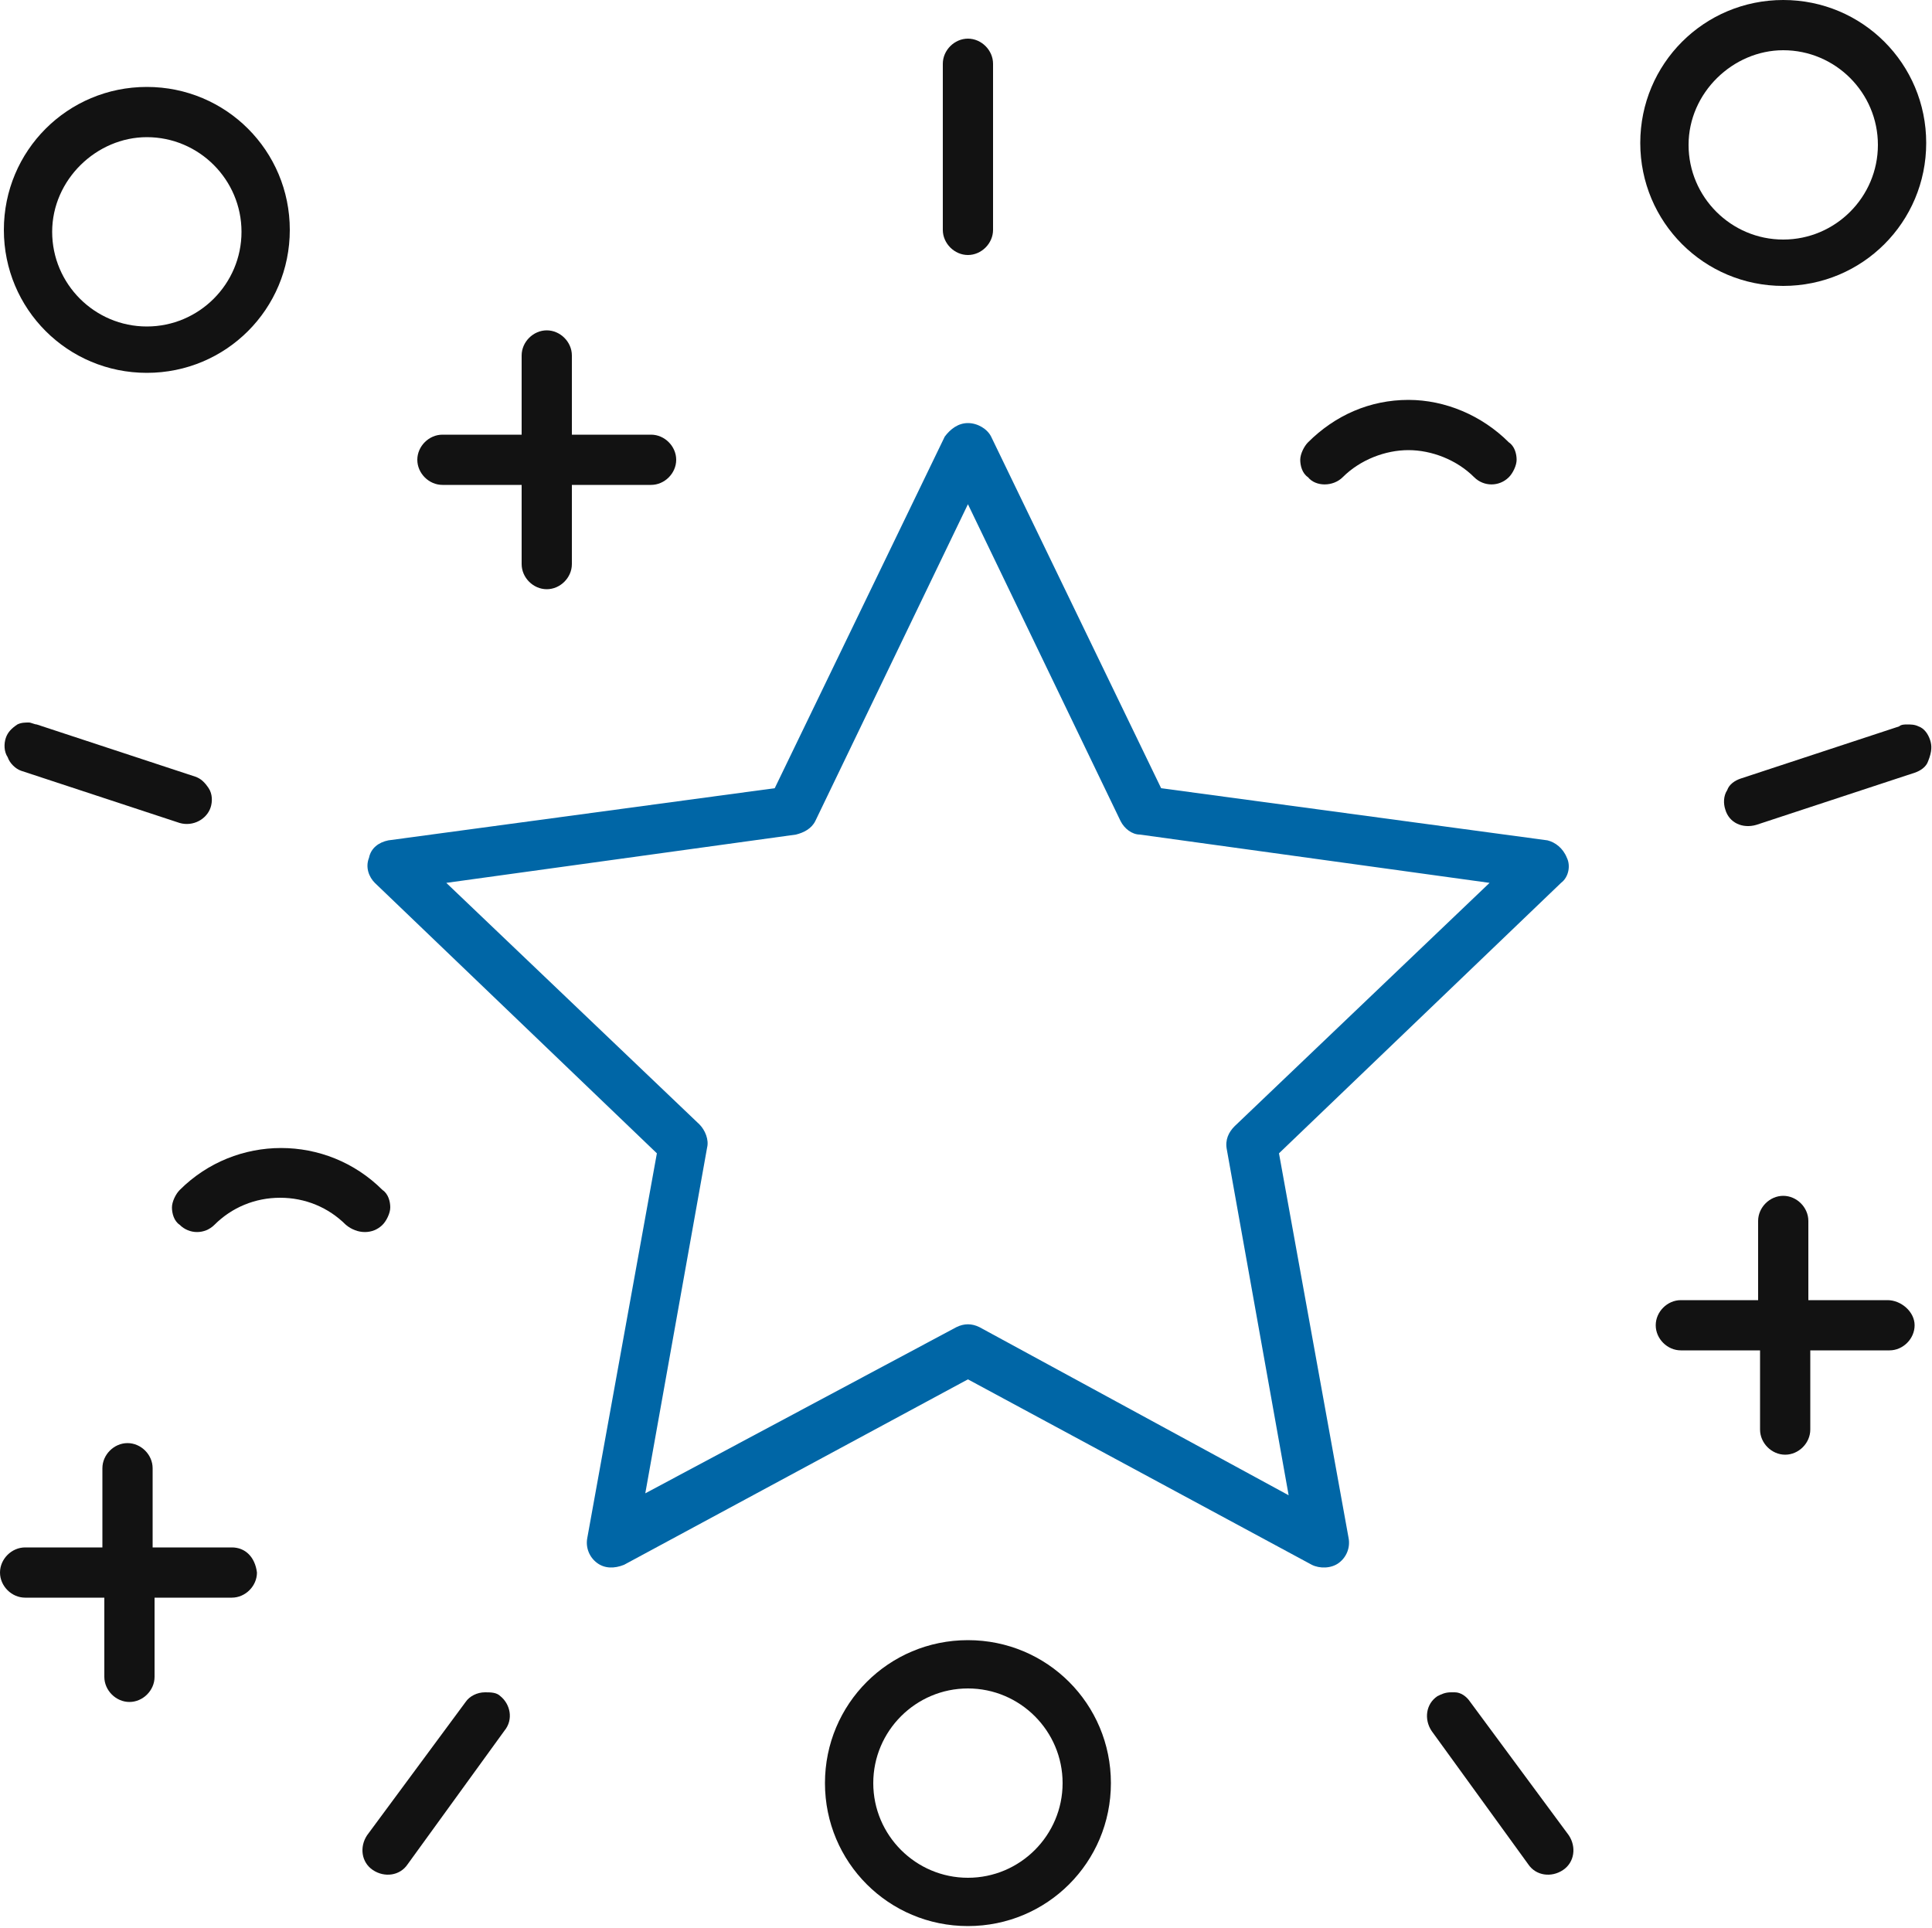
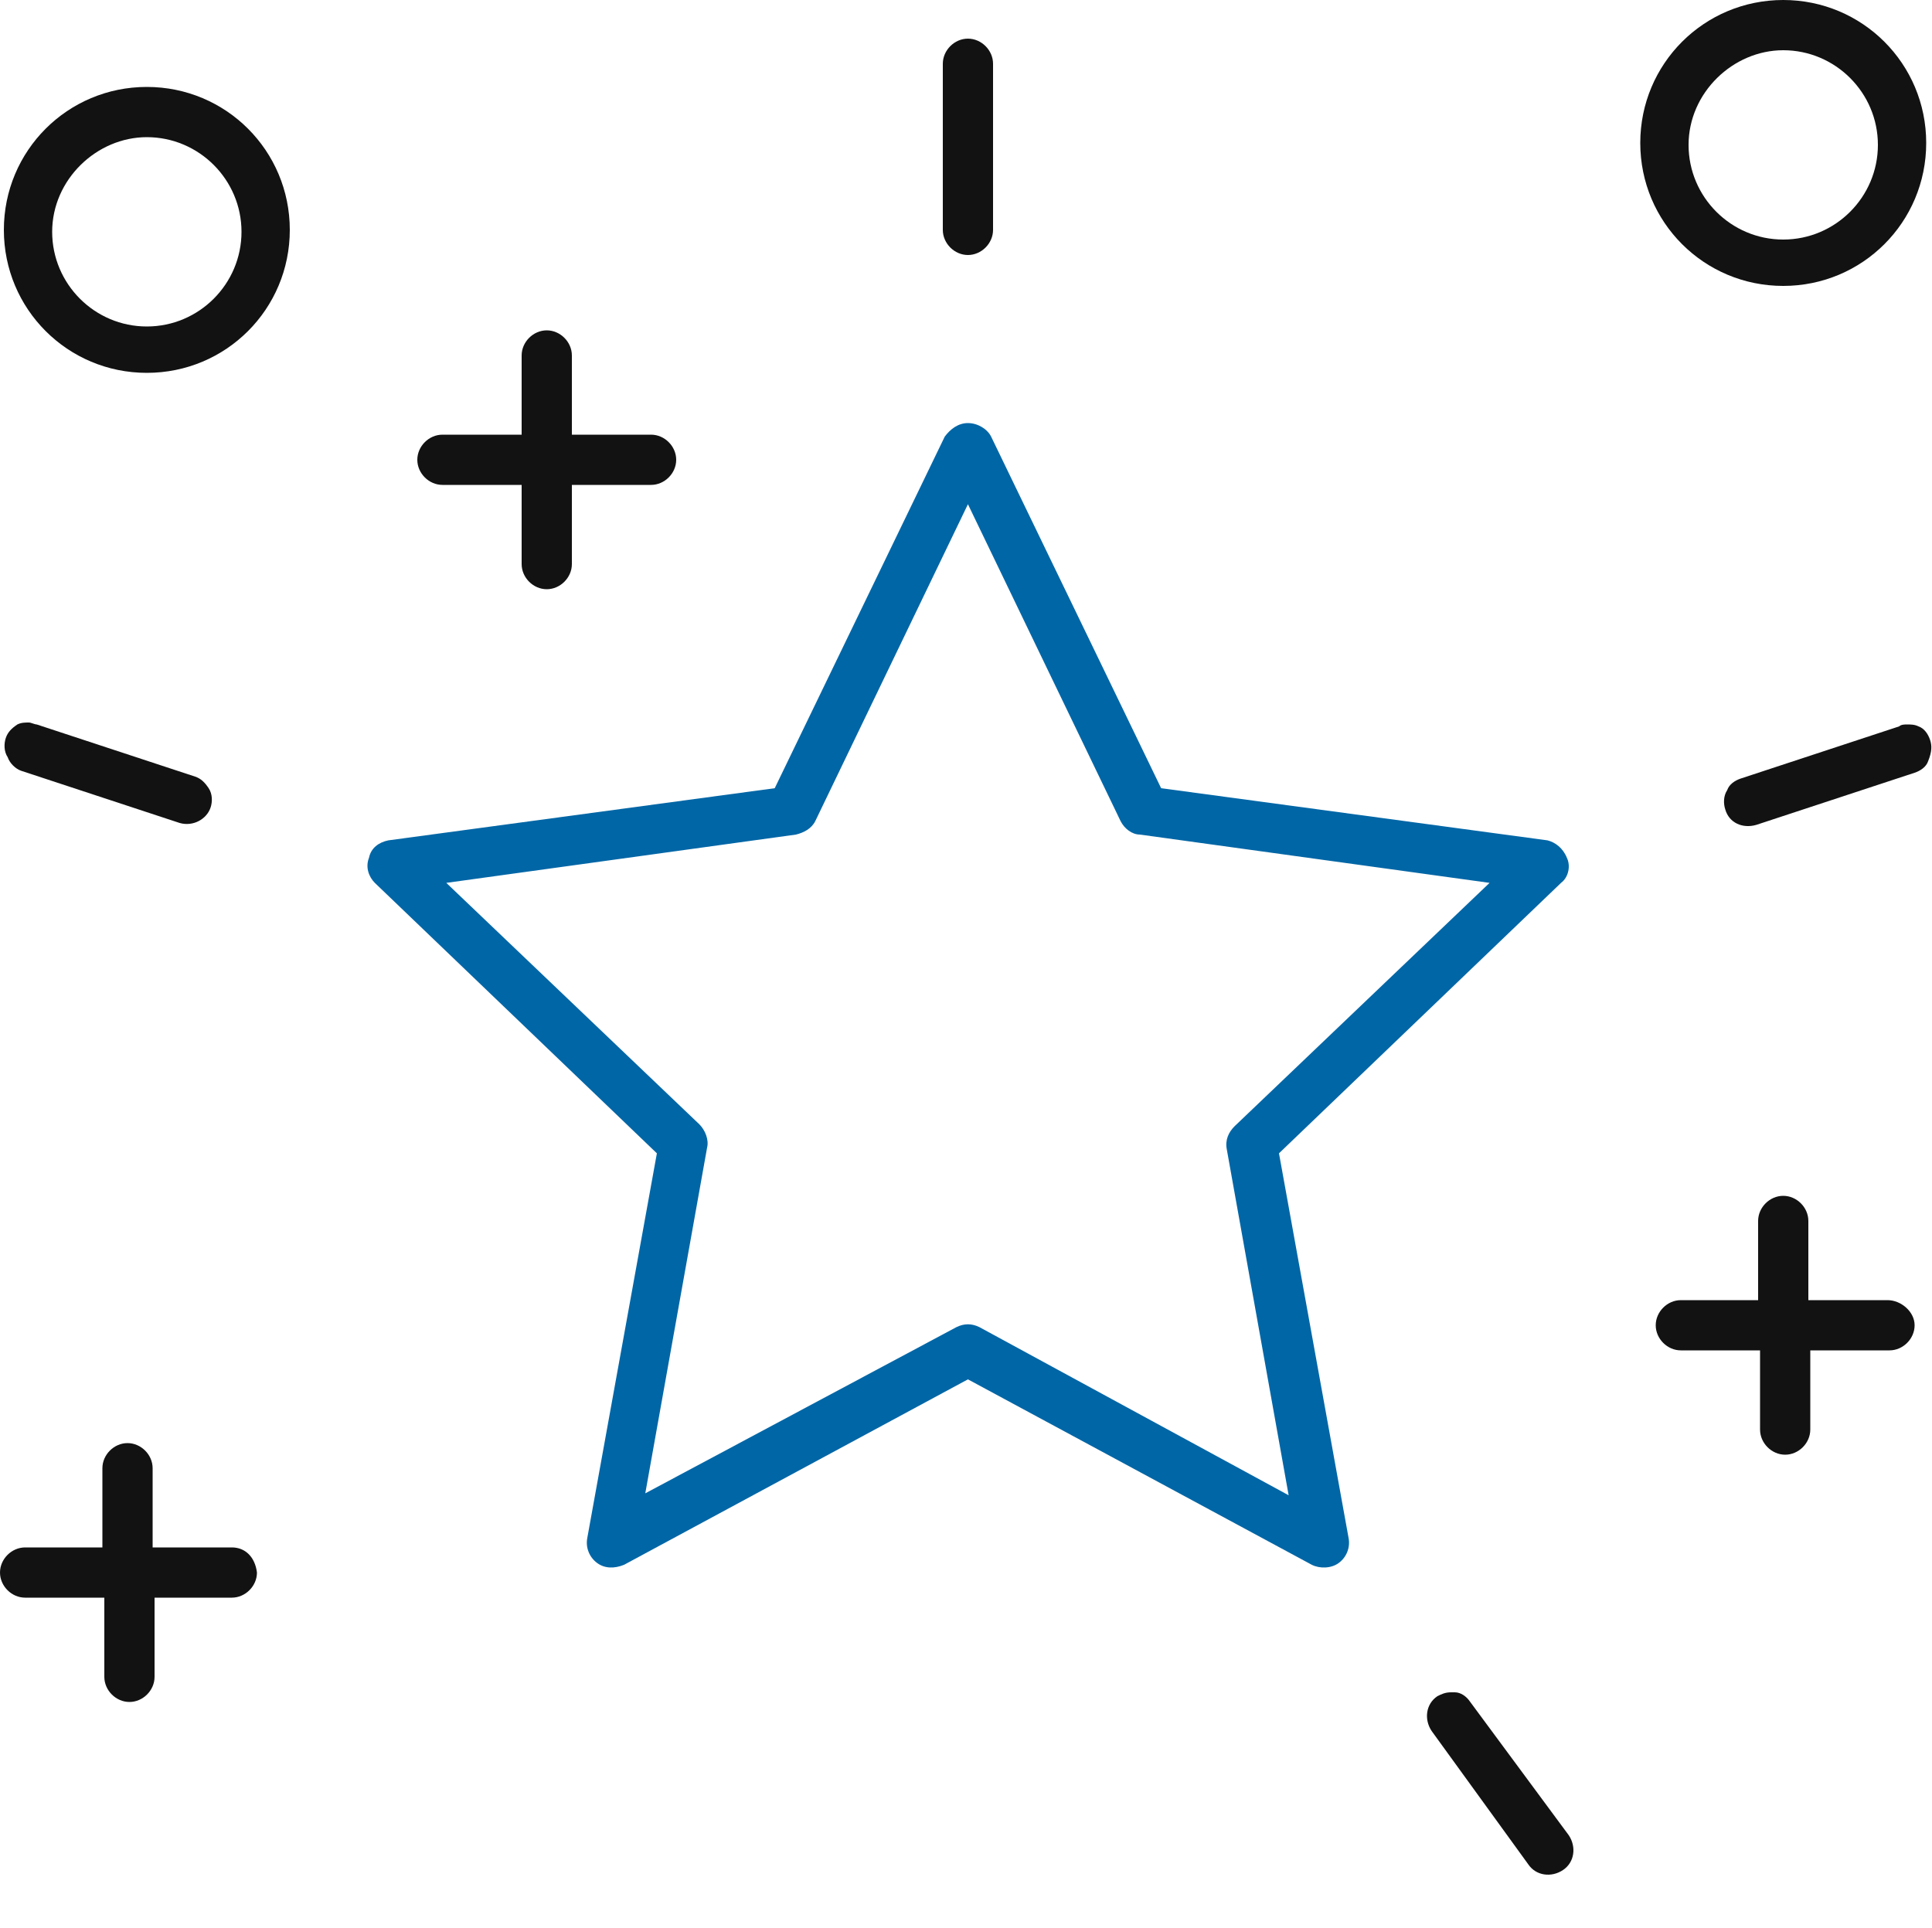
<svg xmlns="http://www.w3.org/2000/svg" id="Layer_2" x="0px" y="0px" viewBox="0 0 100 99.8" style="enable-background:new 0 0 100 99.8;" xml:space="preserve">
  <style type="text/css">	.st0{fill:#121212;}	.st1{fill:#0066A6;}</style>
  <g>
    <path class="st0" d="M22.9,25.1h4.1v4.1c0,0.7,0.6,1.3,1.3,1.3c0.7,0,1.3-0.6,1.3-1.3v-4.1h4.1c0.7,0,1.3-0.6,1.3-1.3   s-0.6-1.3-1.3-1.3h-4.1v-4.1c0-0.7-0.6-1.3-1.3-1.3c-0.7,0-1.3,0.6-1.3,1.3v4.1h-4.1c-0.7,0-1.3,0.6-1.3,1.3S22.2,25.1,22.9,25.1z" />
    <path class="st0" d="M12,80.1H7.9V76c0-0.7-0.6-1.3-1.3-1.3S5.3,75.3,5.3,76v4.1H1.3c-0.7,0-1.3,0.6-1.3,1.3c0,0.7,0.6,1.3,1.3,1.3   h4.1v4.1c0,0.7,0.6,1.3,1.3,1.3s1.3-0.6,1.3-1.3v-4.1H12c0.7,0,1.3-0.6,1.3-1.3C13.2,80.6,12.7,80.1,12,80.1z" />
    <path class="st0" d="M97.7,67.3h-4.1v-4.1c0-0.7-0.6-1.3-1.3-1.3s-1.3,0.6-1.3,1.3v4.1H87c-0.7,0-1.3,0.6-1.3,1.3s0.6,1.3,1.3,1.3   h4.1V74c0,0.7,0.6,1.3,1.3,1.3s1.3-0.6,1.3-1.3v-4.1h4.1c0.7,0,1.3-0.6,1.3-1.3S98.4,67.3,97.7,67.3z" />
-     <path class="st0" d="M69.5,24.7c0.9-0.9,2.2-1.4,3.4-1.4c1.2,0,2.5,0.5,3.4,1.4c0.5,0.5,1.3,0.5,1.8,0c0.2-0.2,0.4-0.6,0.4-0.9   s-0.1-0.7-0.4-0.9c-1.4-1.4-3.3-2.2-5.2-2.2c-2,0-3.8,0.8-5.2,2.2c-0.2,0.2-0.4,0.6-0.4,0.9s0.1,0.7,0.4,0.9   C68.1,25.2,69,25.2,69.5,24.7z" />
-     <path class="st0" d="M19.8,63.4c0.2-0.2,0.4-0.6,0.4-0.9s-0.1-0.7-0.4-0.9c-2.9-2.9-7.6-2.9-10.5,0c-0.2,0.2-0.4,0.6-0.4,0.9   s0.1,0.7,0.4,0.9c0.5,0.5,1.3,0.5,1.8,0c0.9-0.9,2.1-1.4,3.4-1.4s2.5,0.5,3.4,1.4C18.5,63.9,19.3,63.9,19.8,63.4L19.8,63.4z" />
    <path class="st1" d="M66.2,59.7l14.6-14c0.4-0.3,0.5-0.9,0.3-1.3c-0.2-0.5-0.6-0.8-1-0.9l-20-2.7l-8.8-18.2   c-0.2-0.4-0.7-0.7-1.2-0.7c-0.5,0-0.9,0.3-1.2,0.7l-8.8,18.2l-20,2.7c-0.5,0.1-0.9,0.4-1,0.9c-0.2,0.5,0,1,0.3,1.3l14.6,14   l-3.6,19.9c-0.1,0.5,0.1,1,0.5,1.3c0.4,0.3,0.9,0.3,1.4,0.1l17.8-9.6l17.8,9.6c0.4,0.2,1,0.2,1.4-0.1c0.4-0.3,0.6-0.8,0.5-1.3   L66.2,59.7z M50.7,68.7L50.7,68.7c-0.4-0.2-0.8-0.2-1.2,0l-16.1,8.6l3.2-17.9c0.1-0.4-0.1-0.9-0.4-1.2L23.1,45.7l18.1-2.5   c0.4-0.1,0.8-0.3,1-0.7l7.9-16.4L58,42.5c0.2,0.4,0.6,0.7,1,0.7l18.1,2.5L63.9,58.3c-0.3,0.3-0.5,0.7-0.4,1.2l3.2,17.9L50.7,68.7z" />
    <path class="st0" d="M50.1,13.2c0.7,0,1.3-0.6,1.3-1.3V3.3c0-0.7-0.6-1.3-1.3-1.3c-0.7,0-1.3,0.6-1.3,1.3v8.6   C48.8,12.6,49.4,13.2,50.1,13.2z" />
    <path class="st0" d="M1.1,39.9l8.2,2.7c0.7,0.2,1.4-0.2,1.6-0.8c0.1-0.3,0.1-0.7-0.1-1c-0.2-0.3-0.4-0.5-0.7-0.6l-8.2-2.7   c-0.1,0-0.3-0.1-0.4-0.1c-0.2,0-0.4,0-0.6,0.1c-0.3,0.2-0.5,0.4-0.6,0.7c-0.1,0.3-0.1,0.7,0.1,1C0.5,39.5,0.8,39.8,1.1,39.9z" />
-     <path class="st0" d="M25.9,87.8c-0.2-0.2-0.5-0.2-0.8-0.2c-0.4,0-0.8,0.2-1,0.5L19,95c-0.4,0.6-0.3,1.4,0.3,1.8   c0.6,0.4,1.4,0.3,1.8-0.3l5-6.9C26.6,89,26.4,88.2,25.9,87.8z" />
    <path class="st0" d="M76.1,88.1c-0.2-0.3-0.5-0.5-0.8-0.5c-0.1,0-0.1,0-0.2,0c-0.3,0-0.5,0.1-0.7,0.2c-0.6,0.4-0.7,1.2-0.3,1.8   l5,6.9c0.4,0.6,1.2,0.7,1.8,0.3c0.6-0.4,0.7-1.2,0.3-1.8L76.1,88.1z" />
    <path class="st0" d="M99.9,38.3c-0.1-0.3-0.3-0.6-0.6-0.7c-0.2-0.1-0.4-0.1-0.6-0.1c-0.1,0-0.3,0-0.4,0.1l-8.2,2.7   c-0.3,0.1-0.6,0.3-0.7,0.6c-0.2,0.3-0.2,0.7-0.1,1c0.2,0.7,0.9,1,1.6,0.8l8.2-2.7c0.3-0.1,0.6-0.3,0.7-0.6   C100,38.9,100,38.6,99.9,38.3L99.9,38.3z" />
-     <path class="st0" d="M92.3,14.8c4.1,0,7.4-3.3,7.4-7.4S96.4,0,92.3,0c-4.1,0-7.4,3.3-7.4,7.4S88.2,14.8,92.3,14.8z M92.3,2.6   c2.7,0,4.9,2.2,4.9,4.9s-2.2,4.9-4.9,4.9c-2.7,0-4.9-2.2-4.9-4.9S89.7,2.6,92.3,2.6z" />
+     <path class="st0" d="M92.3,14.8c4.1,0,7.4-3.3,7.4-7.4S96.4,0,92.3,0c-4.1,0-7.4,3.3-7.4,7.4S88.2,14.8,92.3,14.8M92.3,2.6   c2.7,0,4.9,2.2,4.9,4.9s-2.2,4.9-4.9,4.9c-2.7,0-4.9-2.2-4.9-4.9S89.7,2.6,92.3,2.6z" />
    <path class="st0" d="M7.6,19.3c4.1,0,7.4-3.3,7.4-7.4s-3.3-7.4-7.4-7.4s-7.4,3.3-7.4,7.4S3.5,19.3,7.6,19.3z M7.6,7.1   c2.7,0,4.9,2.2,4.9,4.9s-2.2,4.9-4.9,4.9s-4.9-2.2-4.9-4.9S5,7.1,7.6,7.1z" />
-     <path class="st0" d="M50.1,84.9c-4.1,0-7.4,3.3-7.4,7.4s3.3,7.4,7.4,7.4s7.4-3.3,7.4-7.4S54.2,84.9,50.1,84.9z M50.1,97.2   c-2.7,0-4.9-2.2-4.9-4.9s2.2-4.9,4.9-4.9c2.7,0,4.9,2.2,4.9,4.9S52.8,97.2,50.1,97.2z" />
  </g>
</svg>